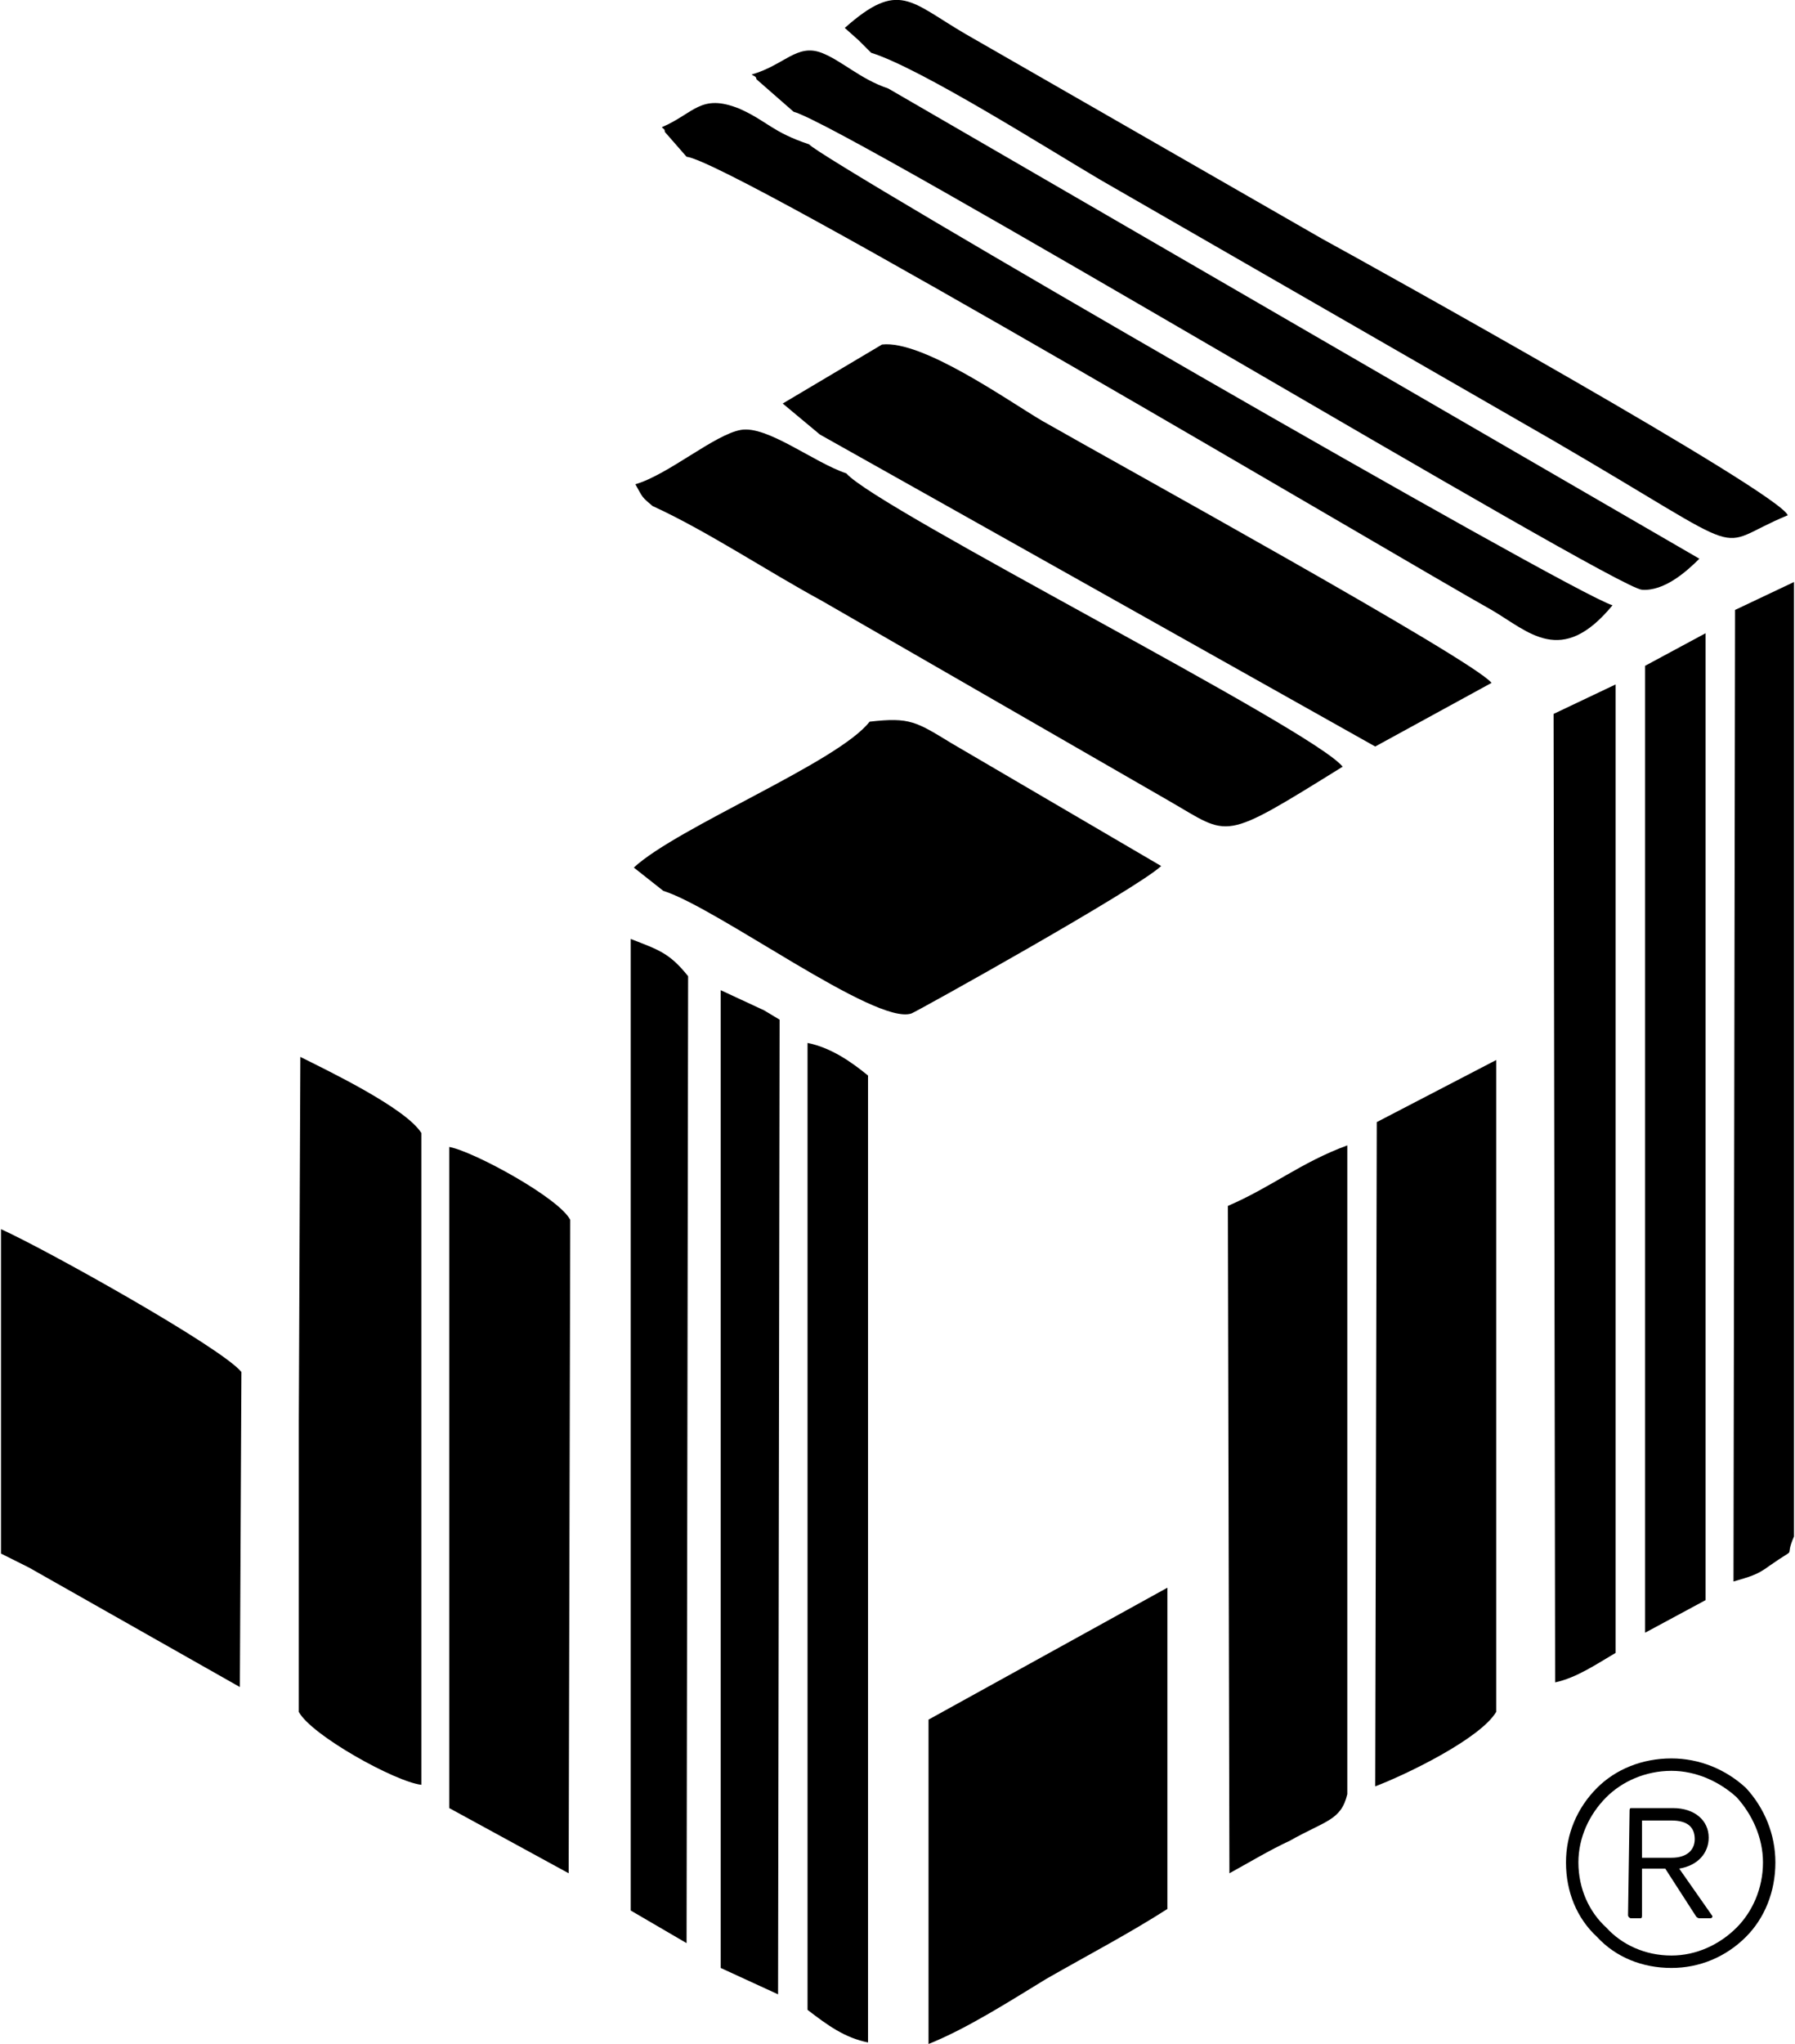
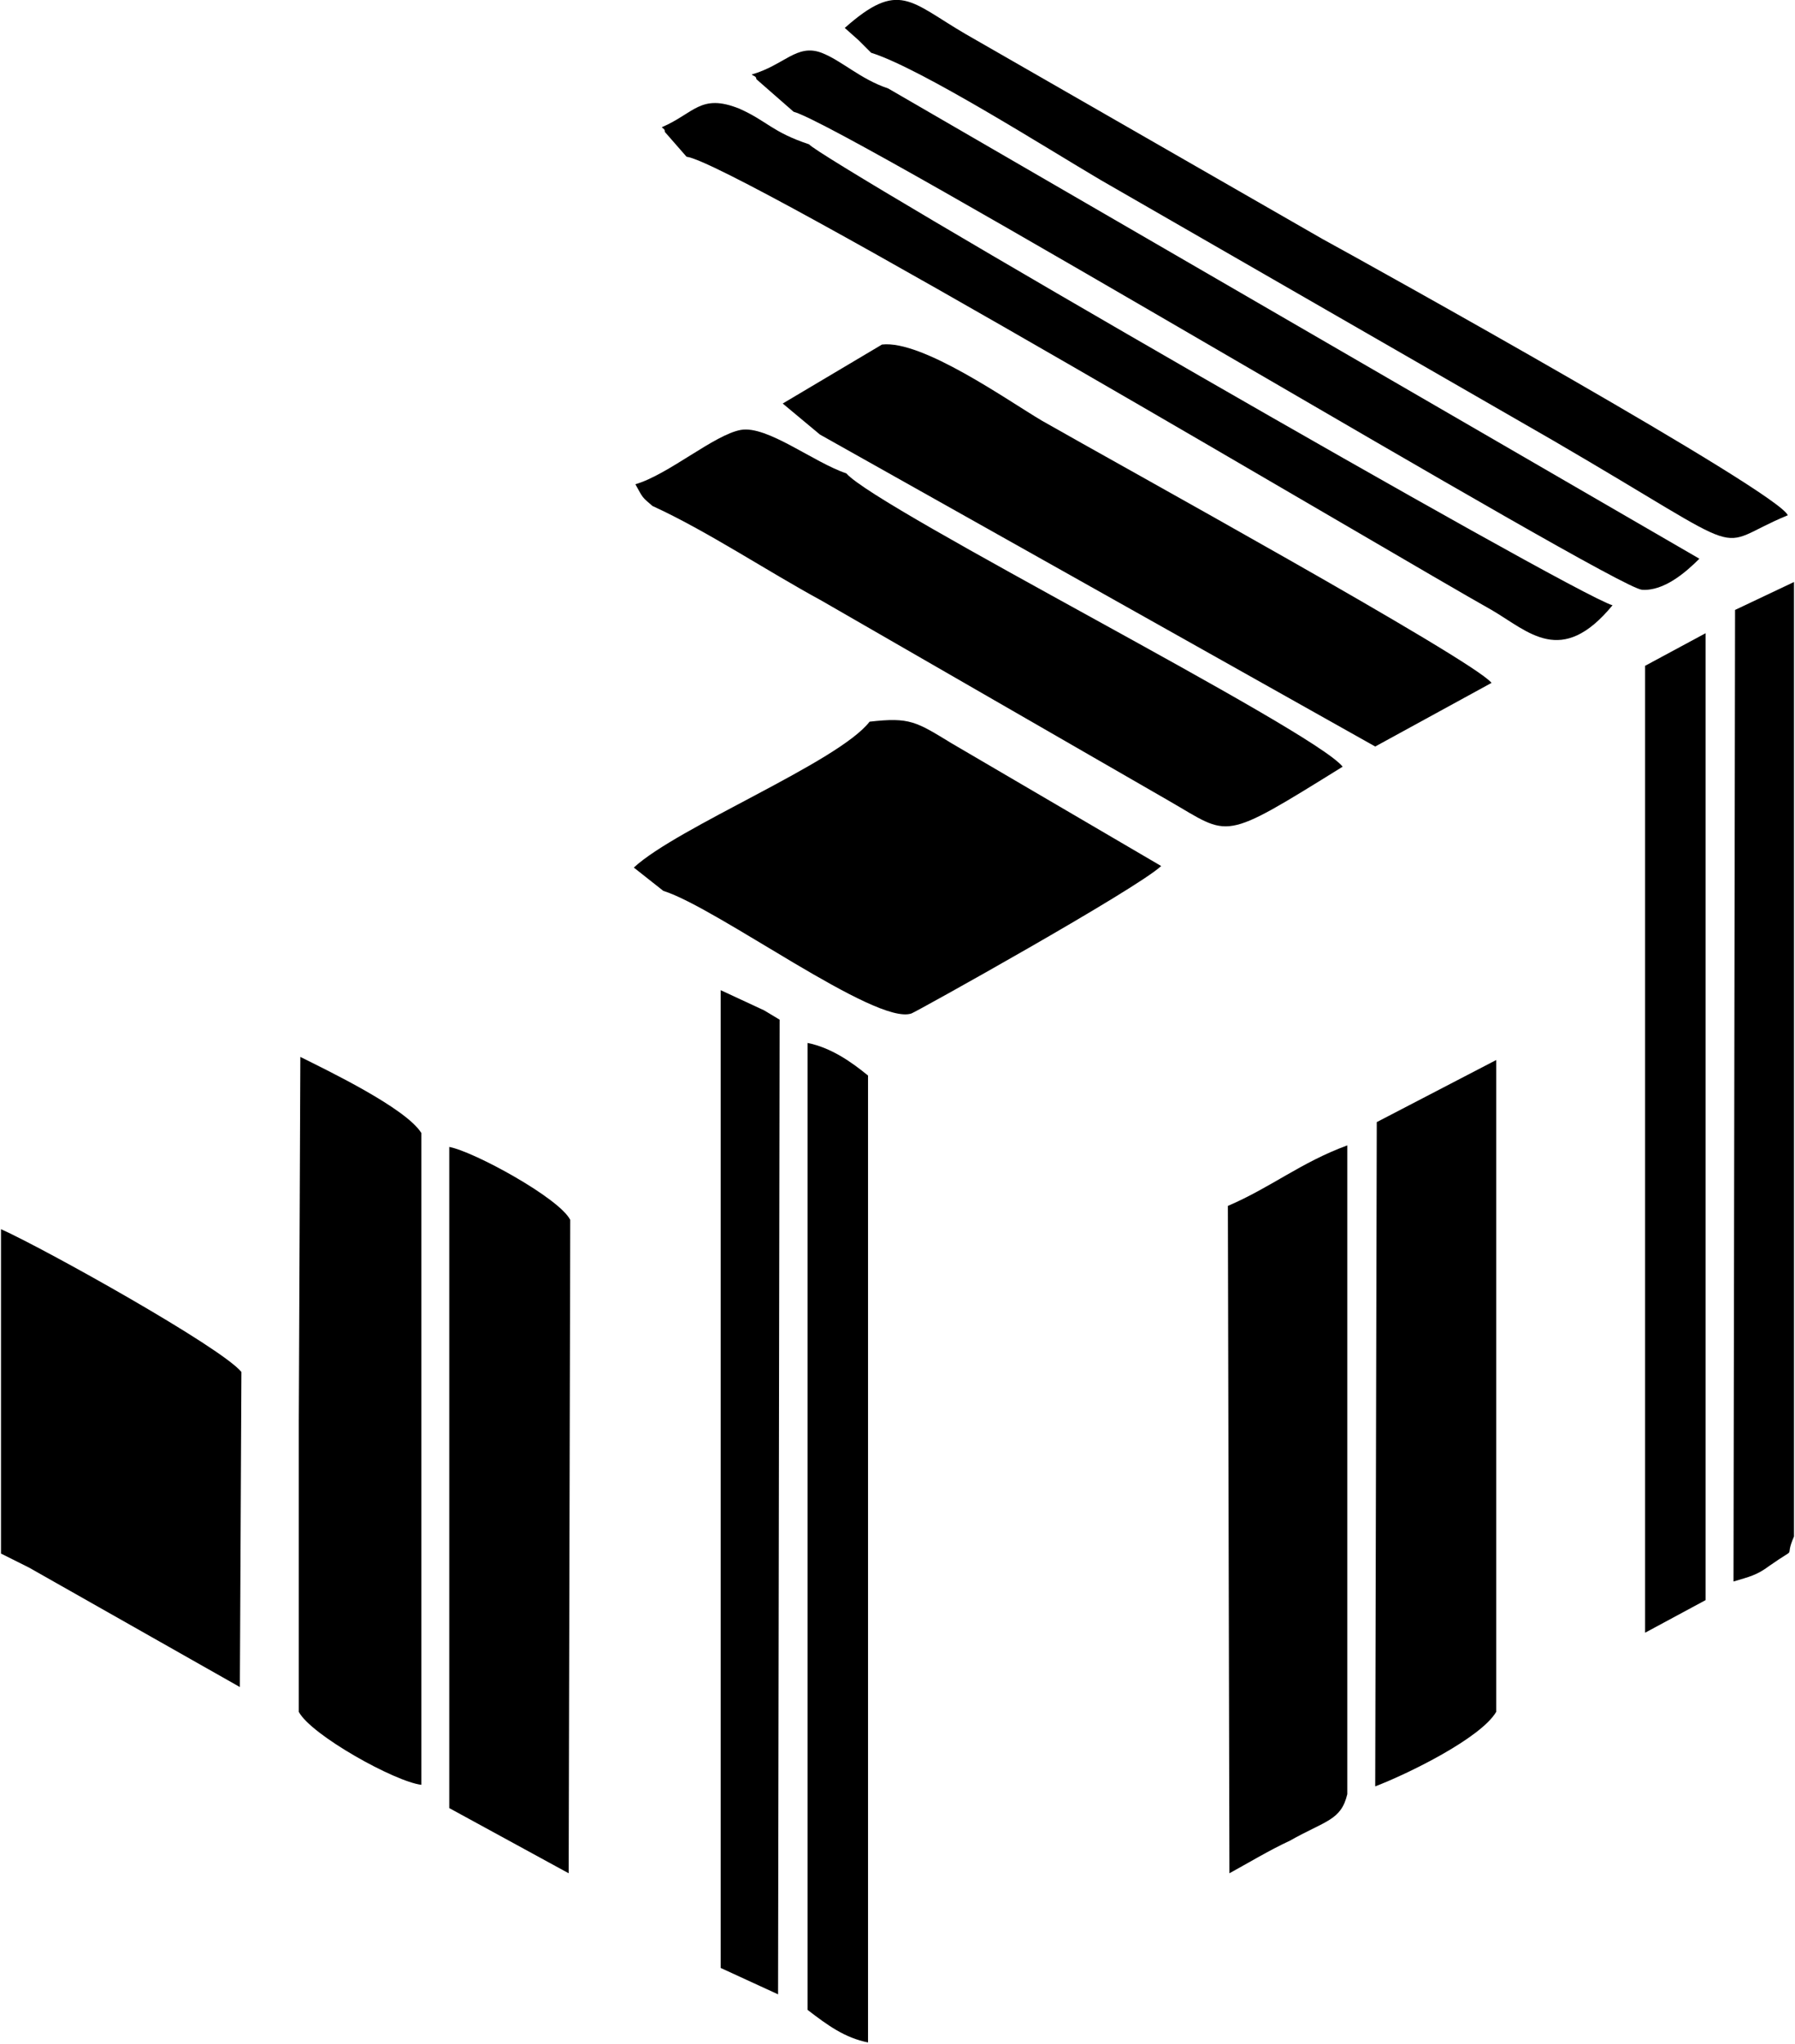
<svg xmlns="http://www.w3.org/2000/svg" xml:space="preserve" width="500px" height="569px" version="1.1" style="shape-rendering:geometricPrecision; text-rendering:geometricPrecision; image-rendering:optimizeQuality; fill-rule:evenodd; clip-rule:evenodd" viewBox="0 0 1156 1317">
  <defs>
    <style type="text/css">
   
    .fil0 {fill:black}
    .fil1 {fill:black;fill-rule:nonzero}
   
  </style>
  </defs>
  <g id="Capa_x0020_1">
    <g id="_1636341739120">
      <path class="fil0" d="M528 280l358 201 75 -41c-12,-15 -241,-141 -290,-169 -22,-13 -77,-52 -103,-49l-64 38 24 20z" />
      <path class="fil0" d="M560 465c-20,26 -124,68 -152,94l19 15c35,11 137,87 160,79 3,-1 145,-80 161,-95l-135 -79c-23,-14 -27,-17 -53,-14z" />
      <path class="fil0" d="M420 326c35,16 74,42 109,61l224 129c40,23 33,27 112,-22 -19,-24 -300,-166 -320,-189 -21,-7 -51,-31 -68,-28 -17,3 -47,29 -68,35 5,9 4,8 11,14z" />
      <path class="fil0" d="M192 916l0 187c8,15 62,45 79,47l0 -420c-10,-16 -60,-40 -78,-49l-1 235z" />
      <path class="fil0" d="M887 723l-1 428c21,-8 68,-31 78,-48l0 -420 -77 40z" />
      <path class="fil0" d="M367 786c-7,-14 -62,-44 -78,-47l0 426 77 42 1 -421z" />
      <path class="fil0" d="M791 777l1 430c11,-6 26,-15 39,-21 23,-13 33,-13 37,-30l0 -418c-30,11 -49,27 -77,39z" />
      <path class="fil0" d="M18 1010l136 77 1 -203c-13,-16 -128,-80 -155,-92l0 209 18 9z" />
-       <path class="fil0" d="M598 1108l0 209c25,-10 53,-28 76,-42 28,-16 53,-29 78,-45l0 -207 -154 85z" />
      <path class="fil0" d="M511 72c34,9 529,307 547,308 14,1 28,-11 37,-20l-523 -303c-18,-6 -30,-18 -43,-23 -16,-6 -24,8 -45,14 1,1 3,1 3,3l24 21z" />
      <path class="fil0" d="M561 34c32,10 114,62 148,82l292 168c134,78 100,69 151,48 -6,-15 -267,-160 -300,-178l-230 -132c-36,-21 -43,-35 -78,-4l9 8c6,6 3,3 8,8z" />
      <path class="fil0" d="M442 101c29,3 460,259 519,292 24,14 45,37 78,-3 -27,-8 -510,-287 -518,-297 -24,-8 -27,-15 -45,-23 -25,-10 -29,3 -50,12 1,1 2,1 2,3l14 16z" />
-       <path class="fil0" d="M1001 460l1 624c14,-3 27,-12 39,-19l0 -624 -40 19z" />
      <polygon class="fil0" points="1060,429 1060,1052 1099,1031 1099,408 " />
      <path class="fil0" d="M520 1295c13,10 24,18 39,21l0 -623c-11,-9 -24,-18 -39,-21l0 623z" />
      <path class="fil0" d="M1118 393l-1 626c10,-3 15,-4 23,-10 20,-14 9,-3 16,-19l0 -615 -38 18z" />
      <polygon class="fil0" points="464,1268 501,1285 502,657 492,651 464,638 " />
-       <path class="fil0" d="M406 1231l36 21 1 -623c-12,-15 -19,-17 -37,-24l0 626z" />
-       <path class="fil1" d="M1077 1133c18,0 35,7 48,19 12,13 19,30 19,48 0,19 -7,36 -19,48 -13,13 -30,20 -48,20 -19,0 -36,-7 -48,-20 -13,-12 -20,-29 -20,-48 0,-18 7,-35 20,-48 12,-12 29,-19 48,-19zm-4 71l20 31c0,0 1,1 2,1l7 0c1,0 2,-1 1,-2l-21 -30c12,-2 19,-10 19,-20 0,-11 -9,-19 -23,-19l-27 0c-1,0 -1,1 -1,2l-1 67c0,1 1,2 2,2l6 0c1,0 1,-1 1,-2l0 -30 15 0zm-15 -7l0 -24 19 0c10,0 15,4 15,12 0,7 -5,12 -15,12l-19 0zm61 -39c-11,-10 -26,-17 -42,-17 -17,0 -32,7 -42,17 -11,11 -18,26 -18,42 0,17 7,32 18,42 10,11 25,18 42,18 16,0 31,-7 42,-18 10,-10 17,-25 17,-42 0,-16 -7,-31 -17,-42z" />
    </g>
  </g>
</svg>